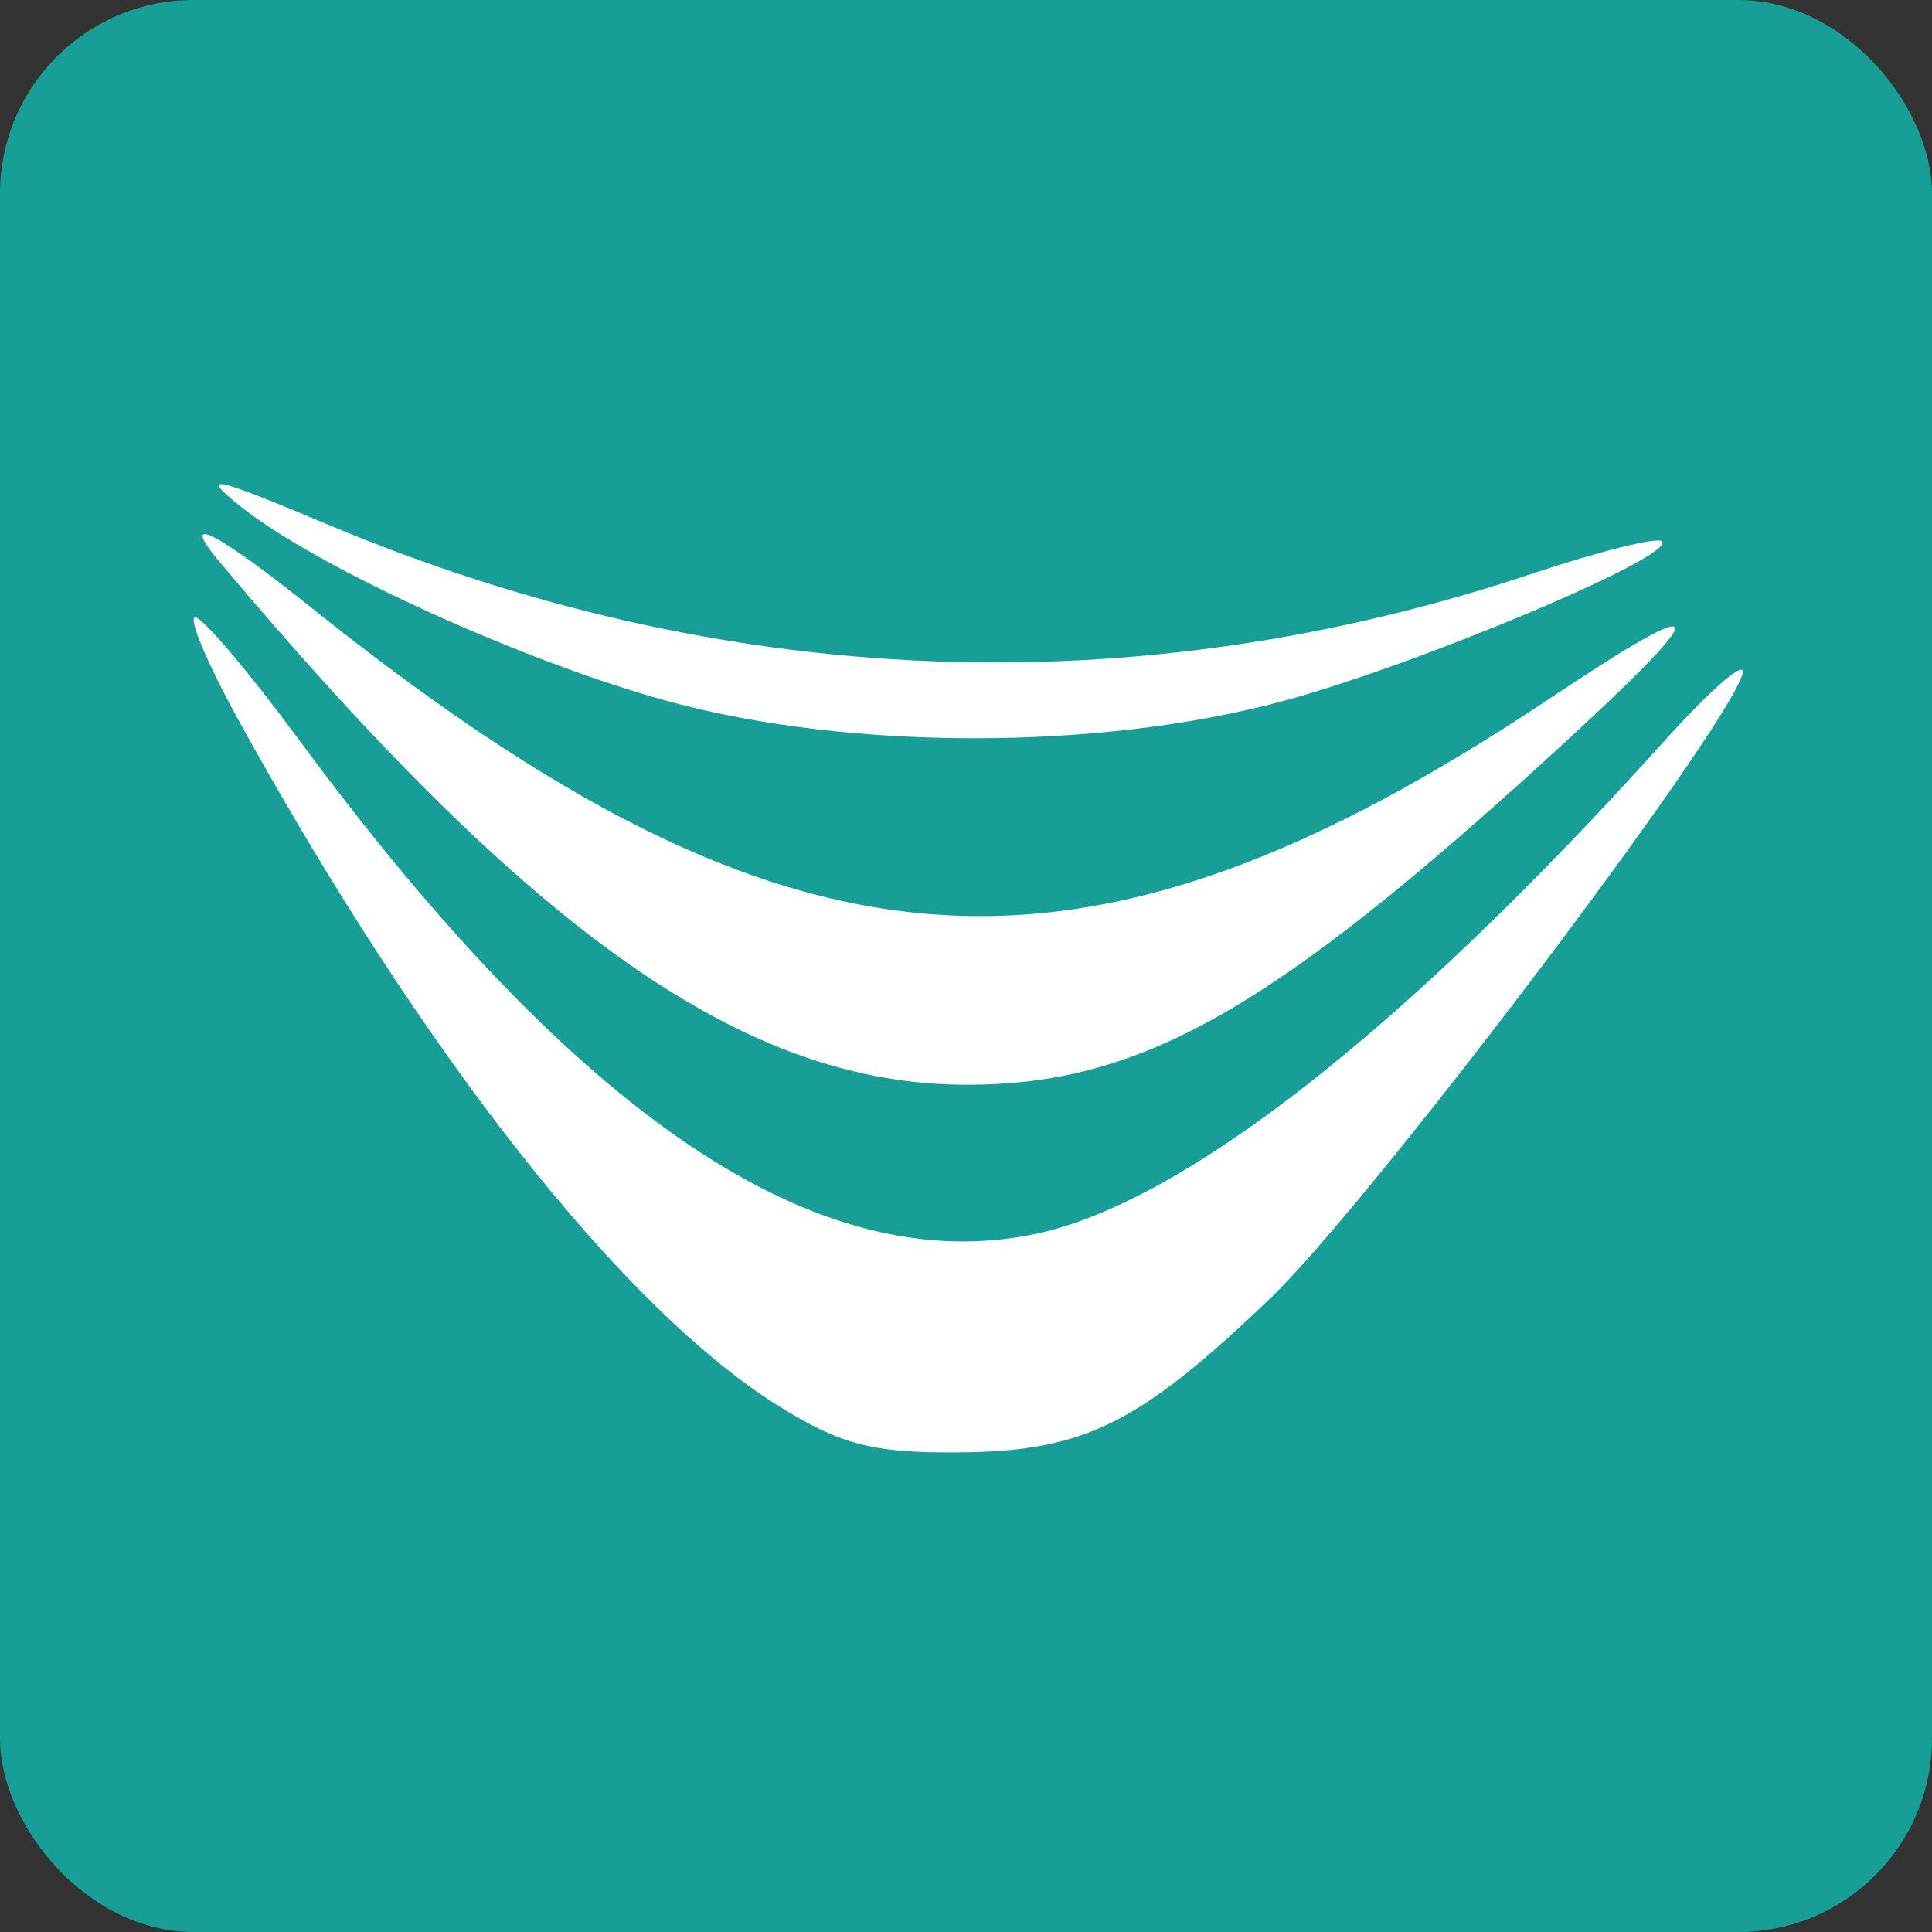
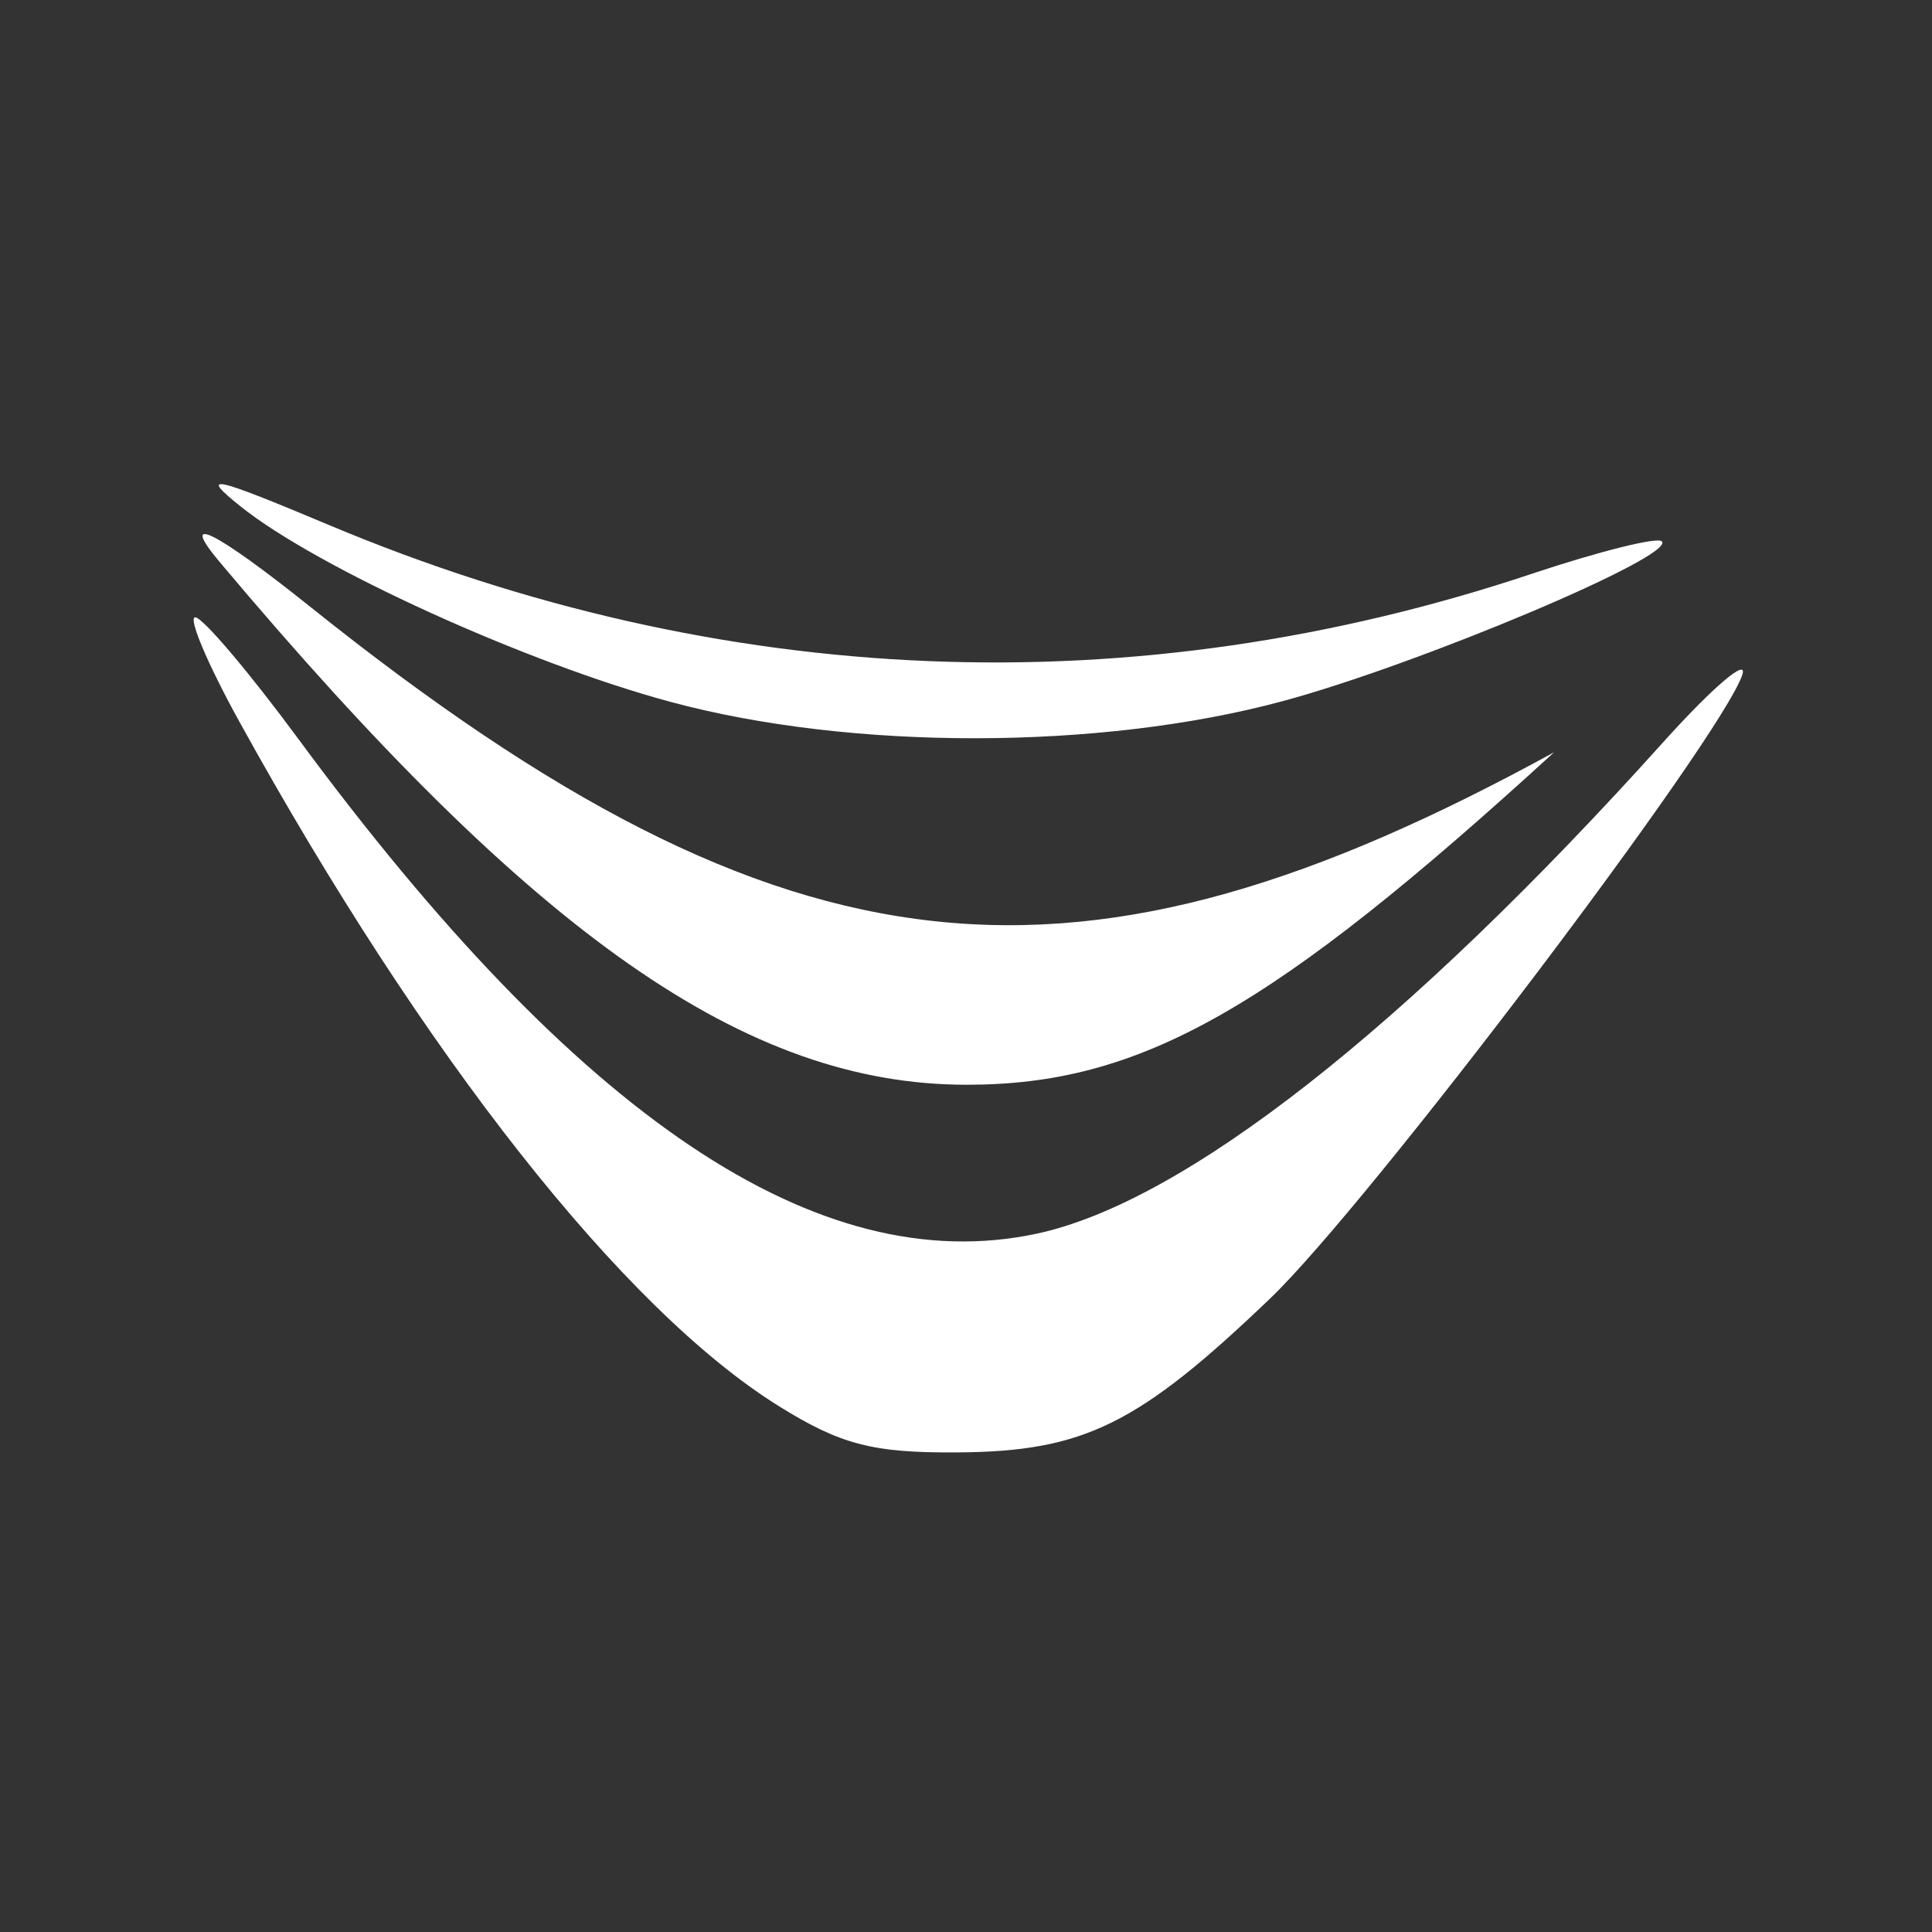
<svg xmlns="http://www.w3.org/2000/svg" width="60" height="60" viewBox="0 0 60 60" fill="none">
  <rect x="0" y="0" width="60" height="60" fill="#333333" stroke="none" />
-   <rect width="60" height="60" rx="6.014" fill="#179E96" />
-   <path fill-rule="evenodd" clip-rule="evenodd" d="M7.466 15.723C9.853 17.638 16.349 20.591 20.83 21.799C26.44 23.311 34.166 23.302 39.823 21.778C44.056 20.637 52.067 17.261 51.609 16.811C51.467 16.671 49.648 17.126 47.567 17.821C35.221 21.947 22.412 21.427 10.219 16.306C6.567 14.772 6.177 14.69 7.466 15.723ZM6.83 17.463C16.601 29.087 23.178 33.688 30.023 33.688C35.424 33.688 39.496 31.383 48.264 23.362C53.308 18.747 53.271 18.26 48.138 21.686C33.526 31.437 24.544 30.776 9.652 18.858C6.66 16.465 5.512 15.897 6.83 17.463ZM7.427 22.399C13.161 32.795 19.351 40.653 24.178 43.663C26.107 44.865 27.103 45.124 29.73 45.106C33.657 45.08 35.347 44.248 39.443 40.328C42.49 37.412 53.417 22.981 54.107 20.962C54.3 20.395 53.197 21.334 51.654 23.048C43.651 31.946 36.75 37.354 32.168 38.319C25.413 39.743 17.956 34.737 9.257 22.937C7.737 20.876 6.3 19.18 6.065 19.171C5.829 19.16 6.442 20.613 7.427 22.399Z" fill="white" />
+   <path fill-rule="evenodd" clip-rule="evenodd" d="M7.466 15.723C9.853 17.638 16.349 20.591 20.83 21.799C26.44 23.311 34.166 23.302 39.823 21.778C44.056 20.637 52.067 17.261 51.609 16.811C51.467 16.671 49.648 17.126 47.567 17.821C35.221 21.947 22.412 21.427 10.219 16.306C6.567 14.772 6.177 14.69 7.466 15.723ZM6.83 17.463C16.601 29.087 23.178 33.688 30.023 33.688C35.424 33.688 39.496 31.383 48.264 23.362C33.526 31.437 24.544 30.776 9.652 18.858C6.66 16.465 5.512 15.897 6.83 17.463ZM7.427 22.399C13.161 32.795 19.351 40.653 24.178 43.663C26.107 44.865 27.103 45.124 29.73 45.106C33.657 45.08 35.347 44.248 39.443 40.328C42.49 37.412 53.417 22.981 54.107 20.962C54.3 20.395 53.197 21.334 51.654 23.048C43.651 31.946 36.75 37.354 32.168 38.319C25.413 39.743 17.956 34.737 9.257 22.937C7.737 20.876 6.3 19.18 6.065 19.171C5.829 19.16 6.442 20.613 7.427 22.399Z" fill="white" />
</svg>